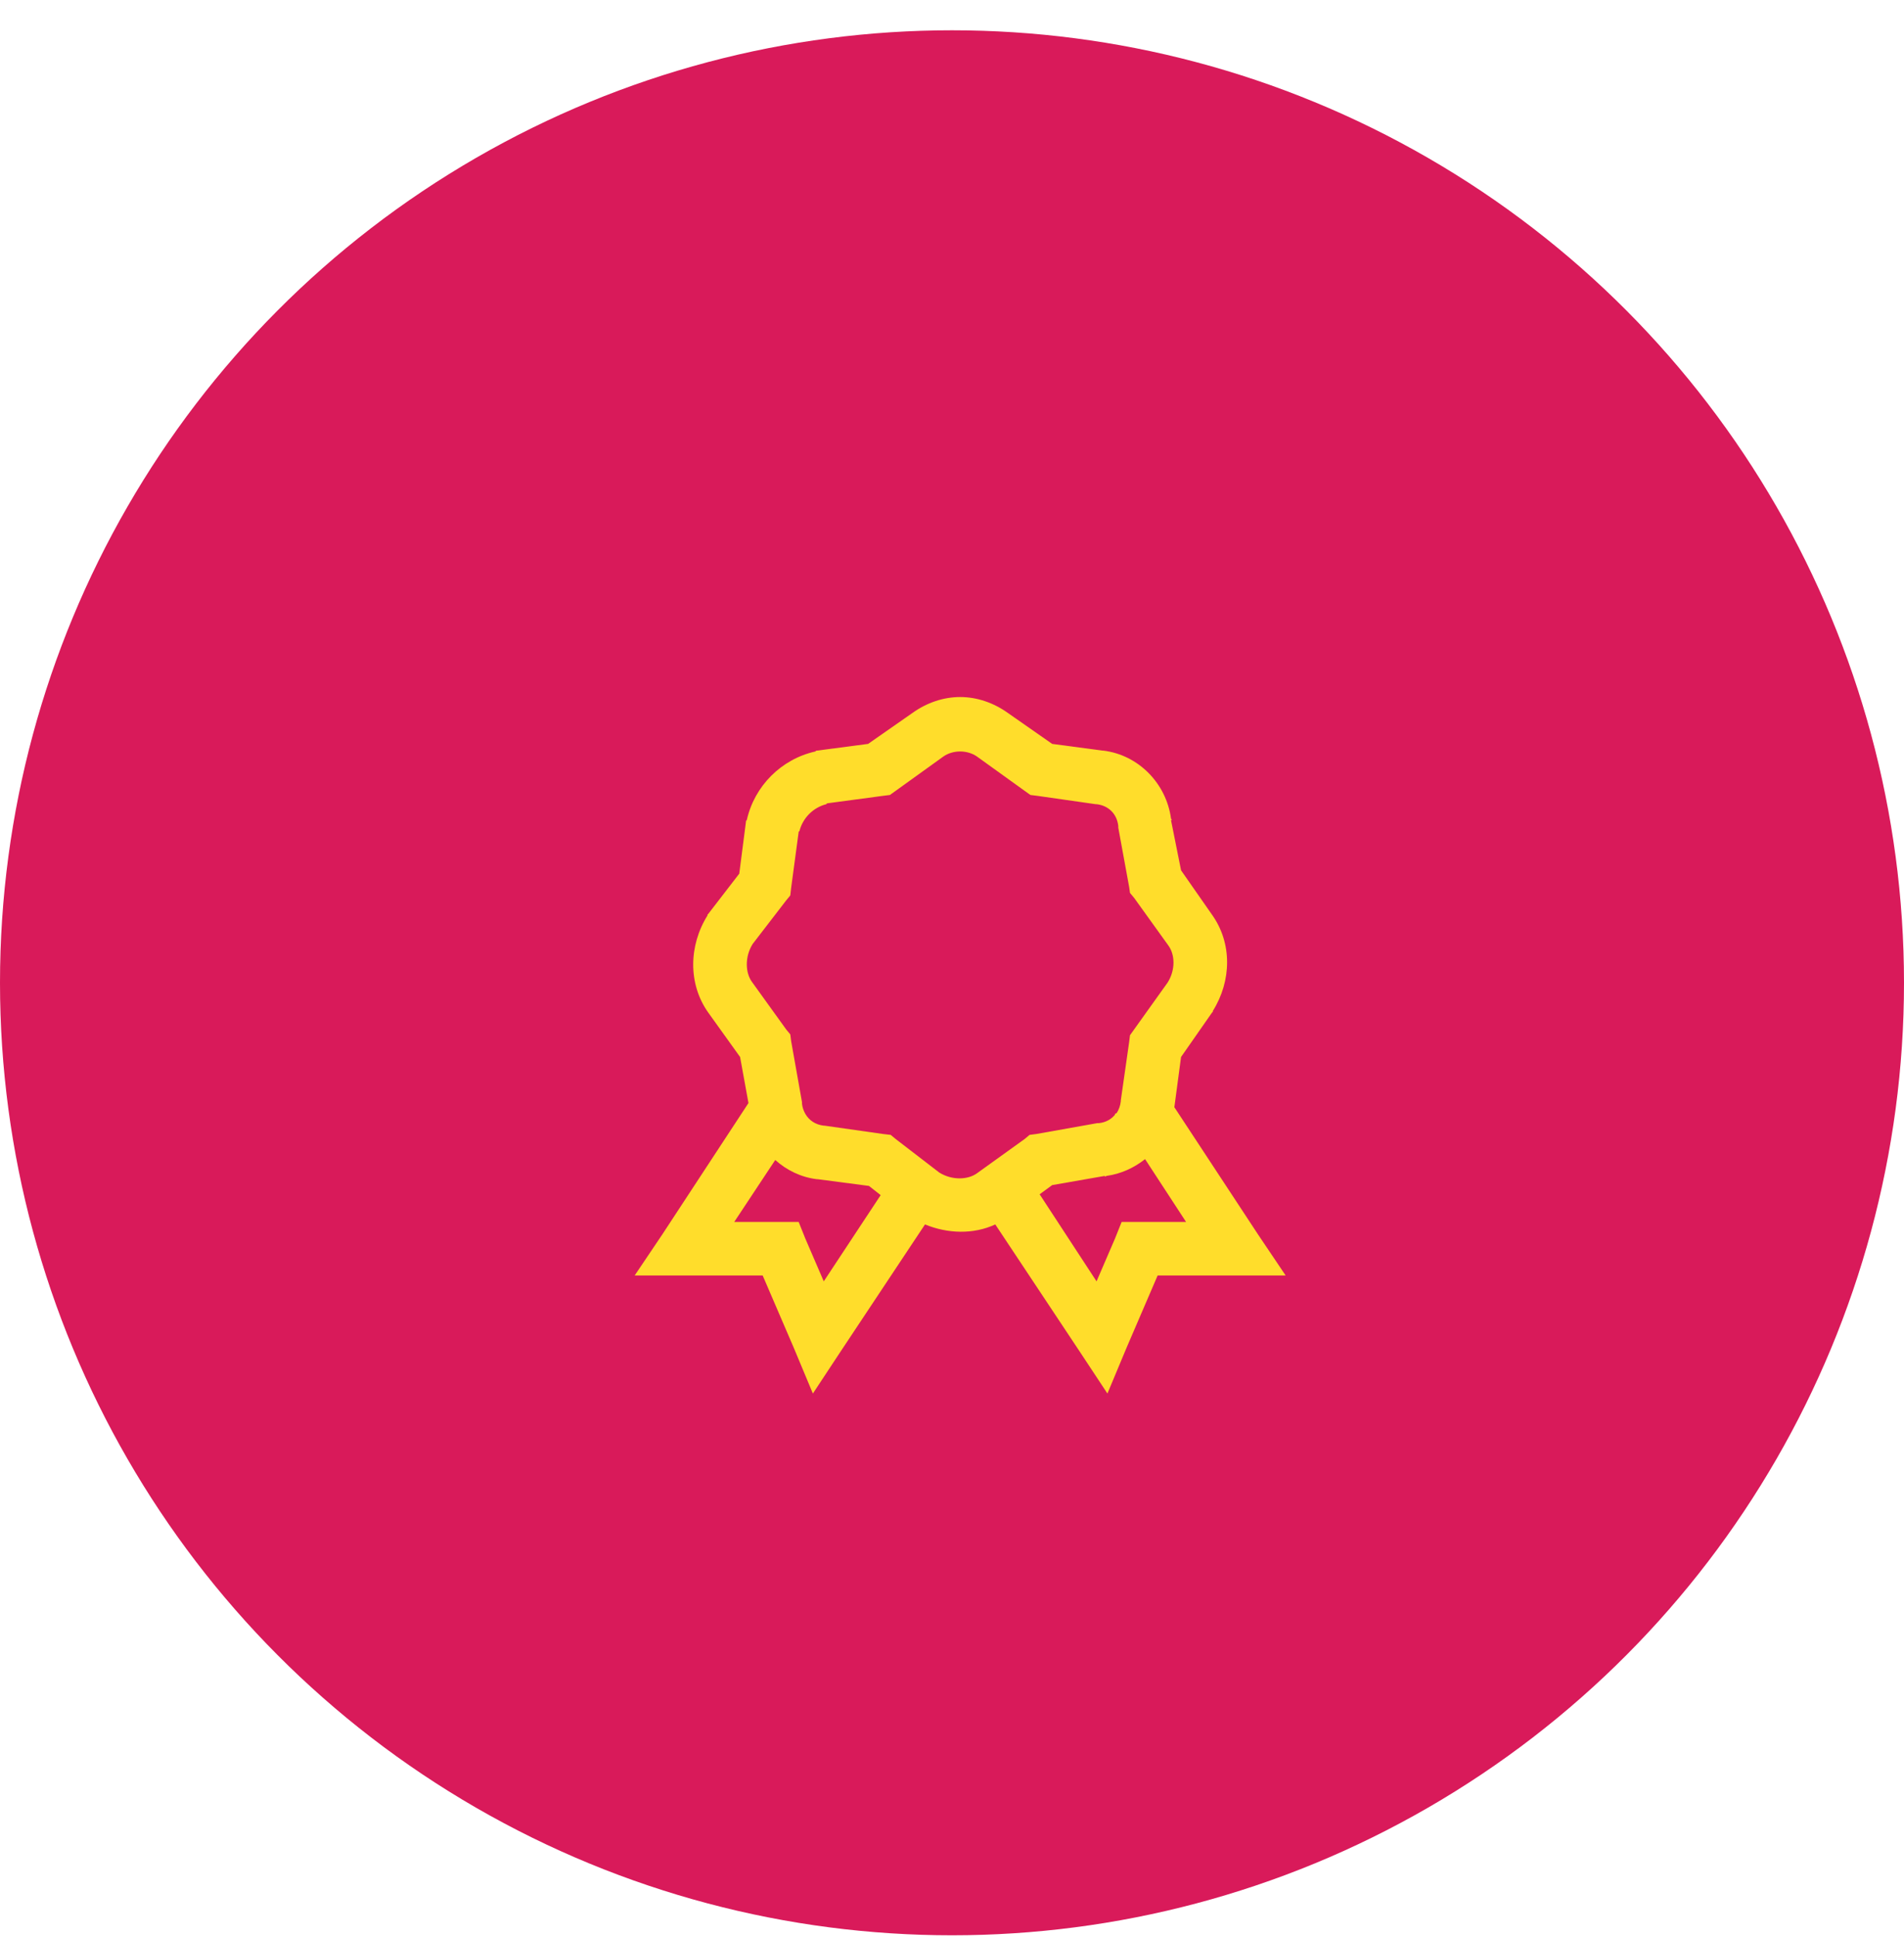
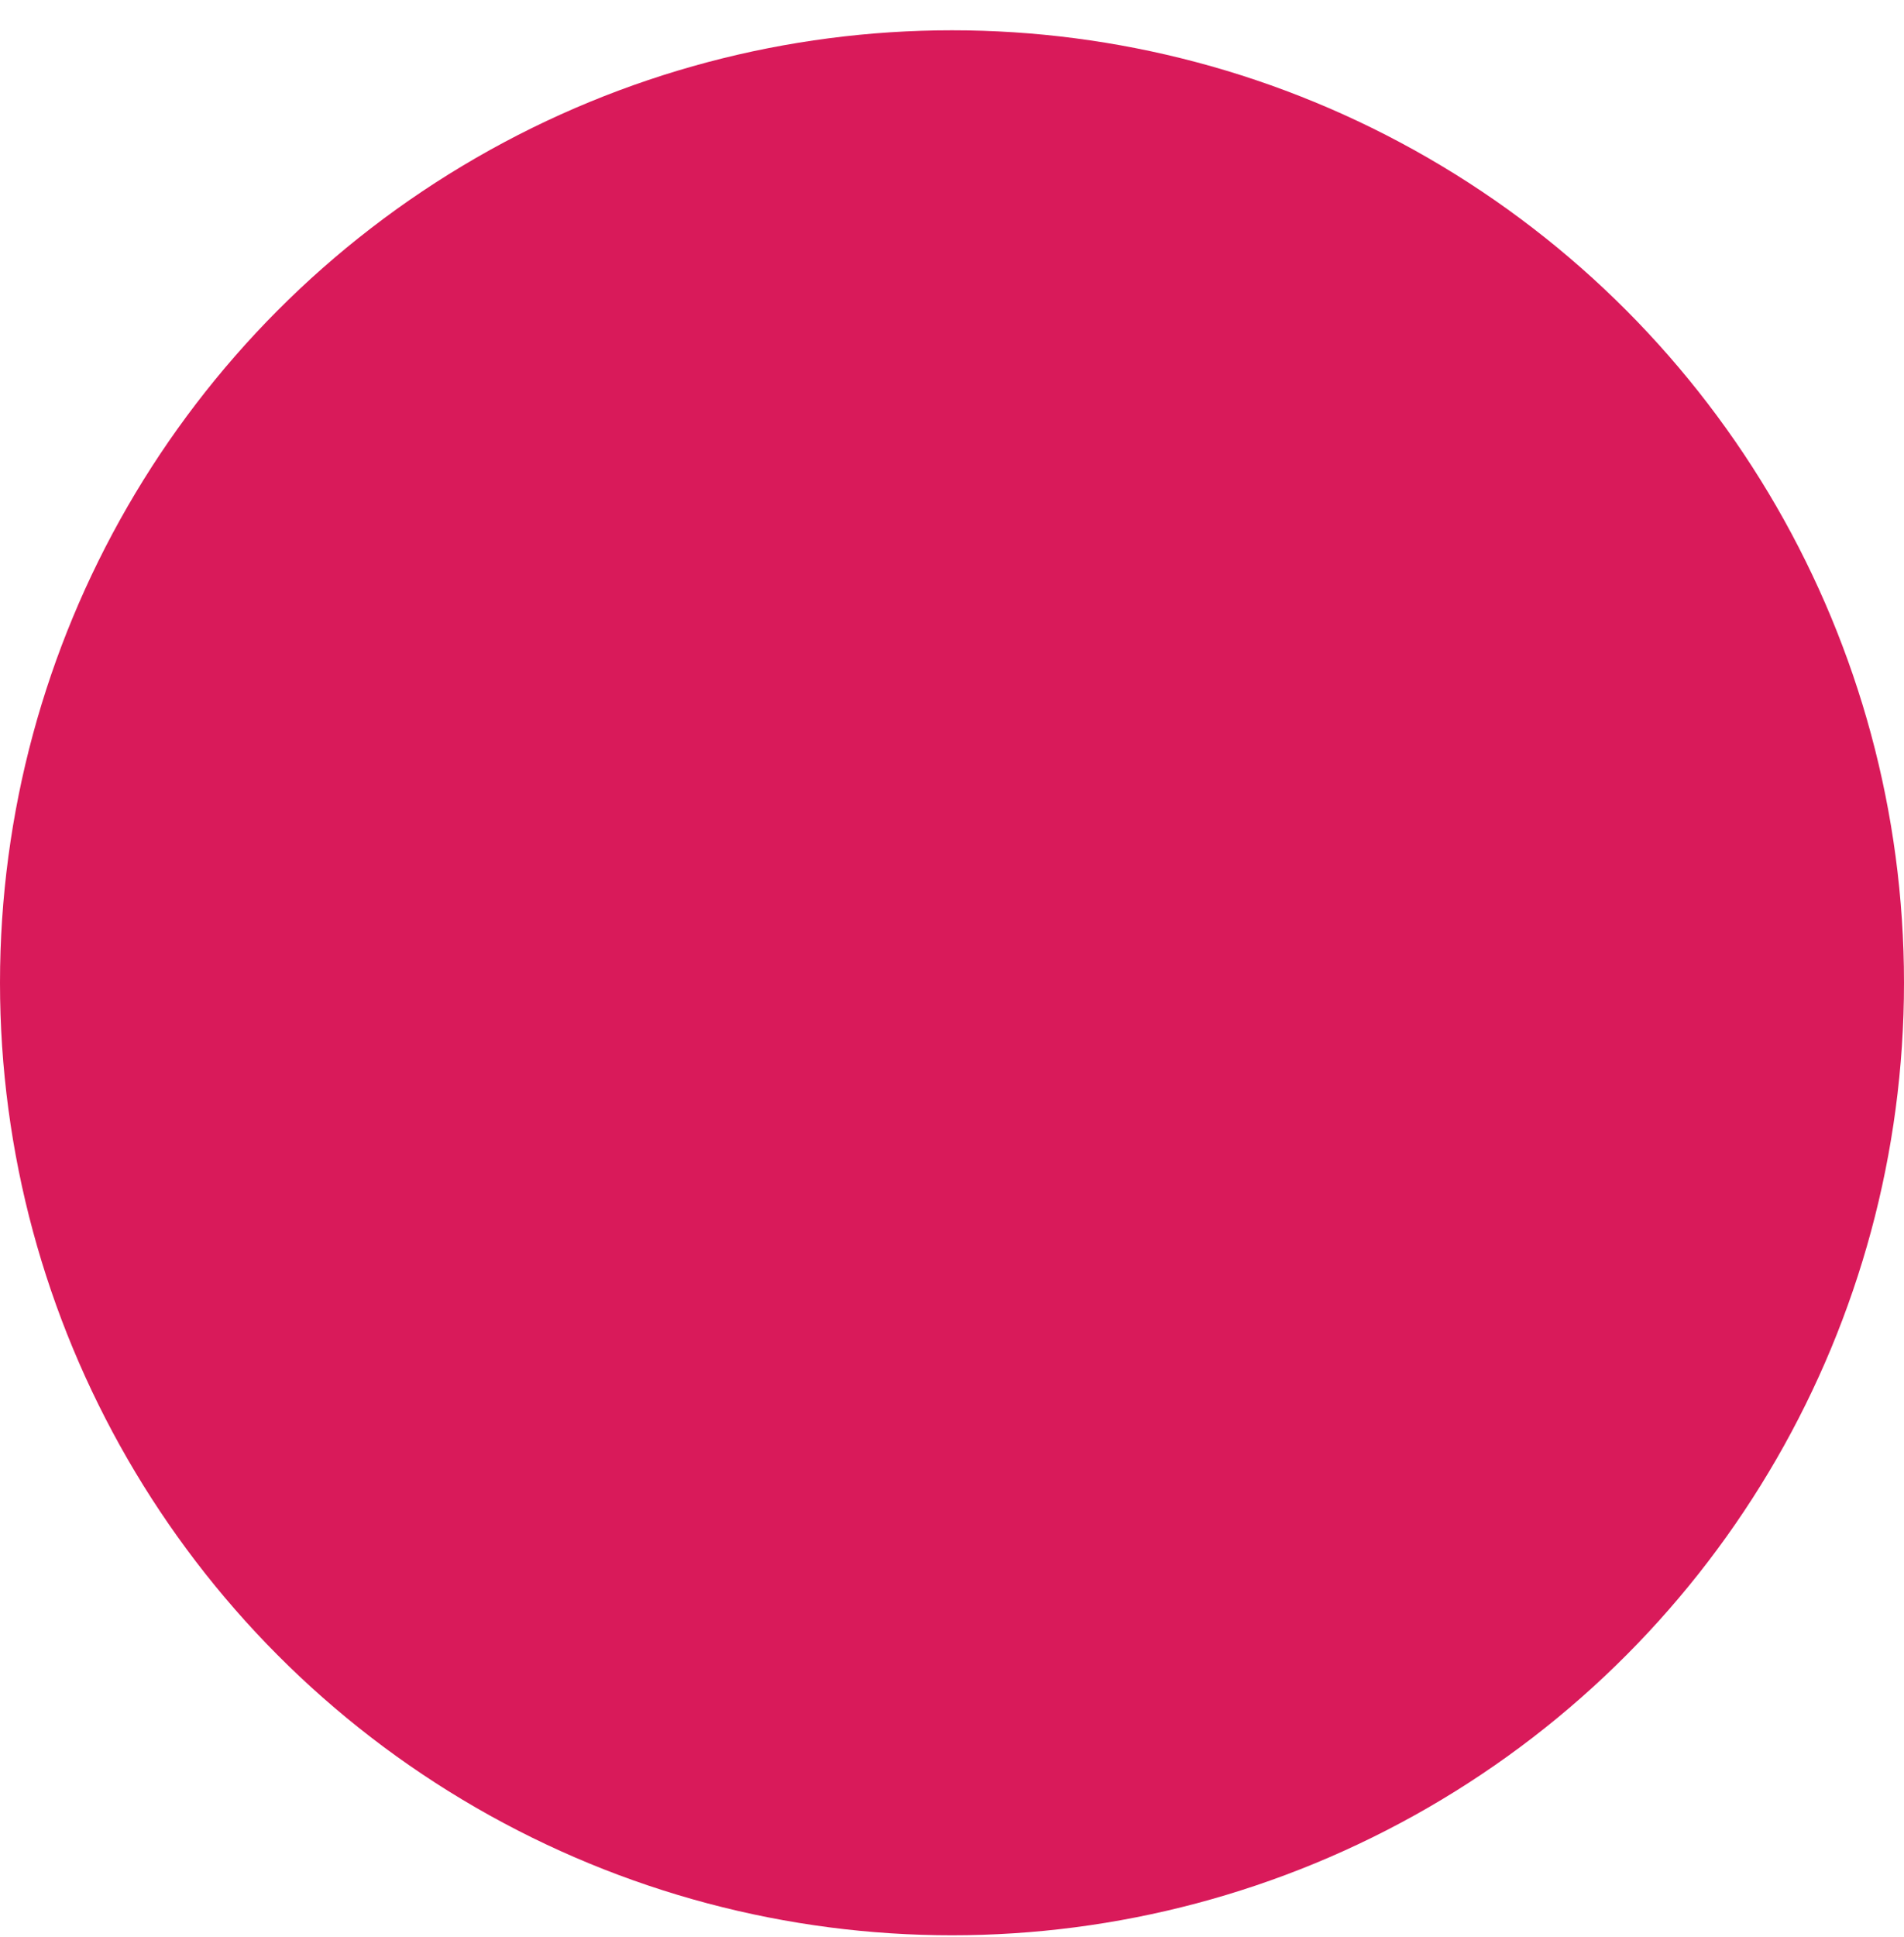
<svg xmlns="http://www.w3.org/2000/svg" width="60" height="61" viewBox="0 0 60 61" fill="none">
  <circle cx="30" cy="30.954" r="30" fill="#D91A5A" />
-   <path d="M30.257 21.954C29.73 21.954 29.205 22.132 28.754 22.455L27.356 23.43L25.748 23.641H25.722L25.695 23.668C24.621 23.908 23.774 24.755 23.533 25.83L23.507 25.856V25.882L23.296 27.517L22.32 28.783L22.294 28.809V28.835C21.704 29.778 21.678 30.994 22.32 31.894L23.322 33.291L23.586 34.742L20.87 38.881L20 40.173H24.034L25.01 42.441L25.616 43.891L26.486 42.573L29.149 38.565C29.865 38.858 30.672 38.885 31.364 38.565L34.027 42.573L34.898 43.891L35.504 42.441L36.48 40.173H40.514L39.644 38.881L37.007 34.873L37.218 33.291L38.193 31.894L38.22 31.868V31.841C38.81 30.899 38.836 29.709 38.193 28.809L37.218 27.412L36.901 25.83H36.928C36.924 25.81 36.905 25.797 36.901 25.777C36.75 24.673 35.876 23.776 34.766 23.641H34.739L33.157 23.43L31.76 22.455C31.308 22.132 30.784 21.954 30.257 21.954ZM30.257 23.668C30.451 23.668 30.642 23.727 30.784 23.826L32.287 24.907L32.472 25.039L32.683 25.065L34.528 25.329H34.555C34.934 25.372 35.197 25.635 35.24 26.014V26.067L35.583 27.939L35.609 28.123L35.741 28.282L36.822 29.785C37.023 30.065 37.05 30.539 36.796 30.945L35.609 32.606L35.583 32.817L35.319 34.663V34.689C35.303 34.827 35.257 34.956 35.188 35.058L35.135 35.084V35.111C35.013 35.256 34.845 35.351 34.634 35.374H34.581L32.656 35.717L32.445 35.744L32.287 35.876L30.784 36.956C30.504 37.158 30.003 37.184 29.598 36.93L28.227 35.876L28.068 35.744L27.831 35.717L25.985 35.454H25.959C25.699 35.424 25.498 35.289 25.379 35.084C25.326 34.992 25.287 34.883 25.273 34.768V34.715L24.931 32.791L24.904 32.58L24.773 32.421L23.691 30.919C23.49 30.638 23.464 30.137 23.718 29.732L24.773 28.361L24.904 28.203L24.931 27.965L25.168 26.199C25.171 26.186 25.191 26.186 25.194 26.172C25.3 25.76 25.626 25.434 26.038 25.329C26.051 25.325 26.051 25.305 26.064 25.302L27.831 25.065L28.042 25.039L28.227 24.907L29.73 23.826C29.871 23.727 30.062 23.668 30.257 23.668ZM36.084 36.508L37.376 38.486H35.346L35.135 39.013L34.555 40.358L32.762 37.616L33.157 37.326L34.818 37.036V37.062C34.838 37.059 34.851 37.039 34.871 37.036C35.326 36.973 35.738 36.782 36.084 36.508ZM24.43 36.535C24.789 36.858 25.247 37.082 25.748 37.141C25.758 37.141 25.765 37.141 25.774 37.141L27.383 37.352L27.752 37.642L25.959 40.358L25.379 39.013L25.168 38.486H23.138L24.43 36.535Z" fill="#FFDD2B" />
</svg>